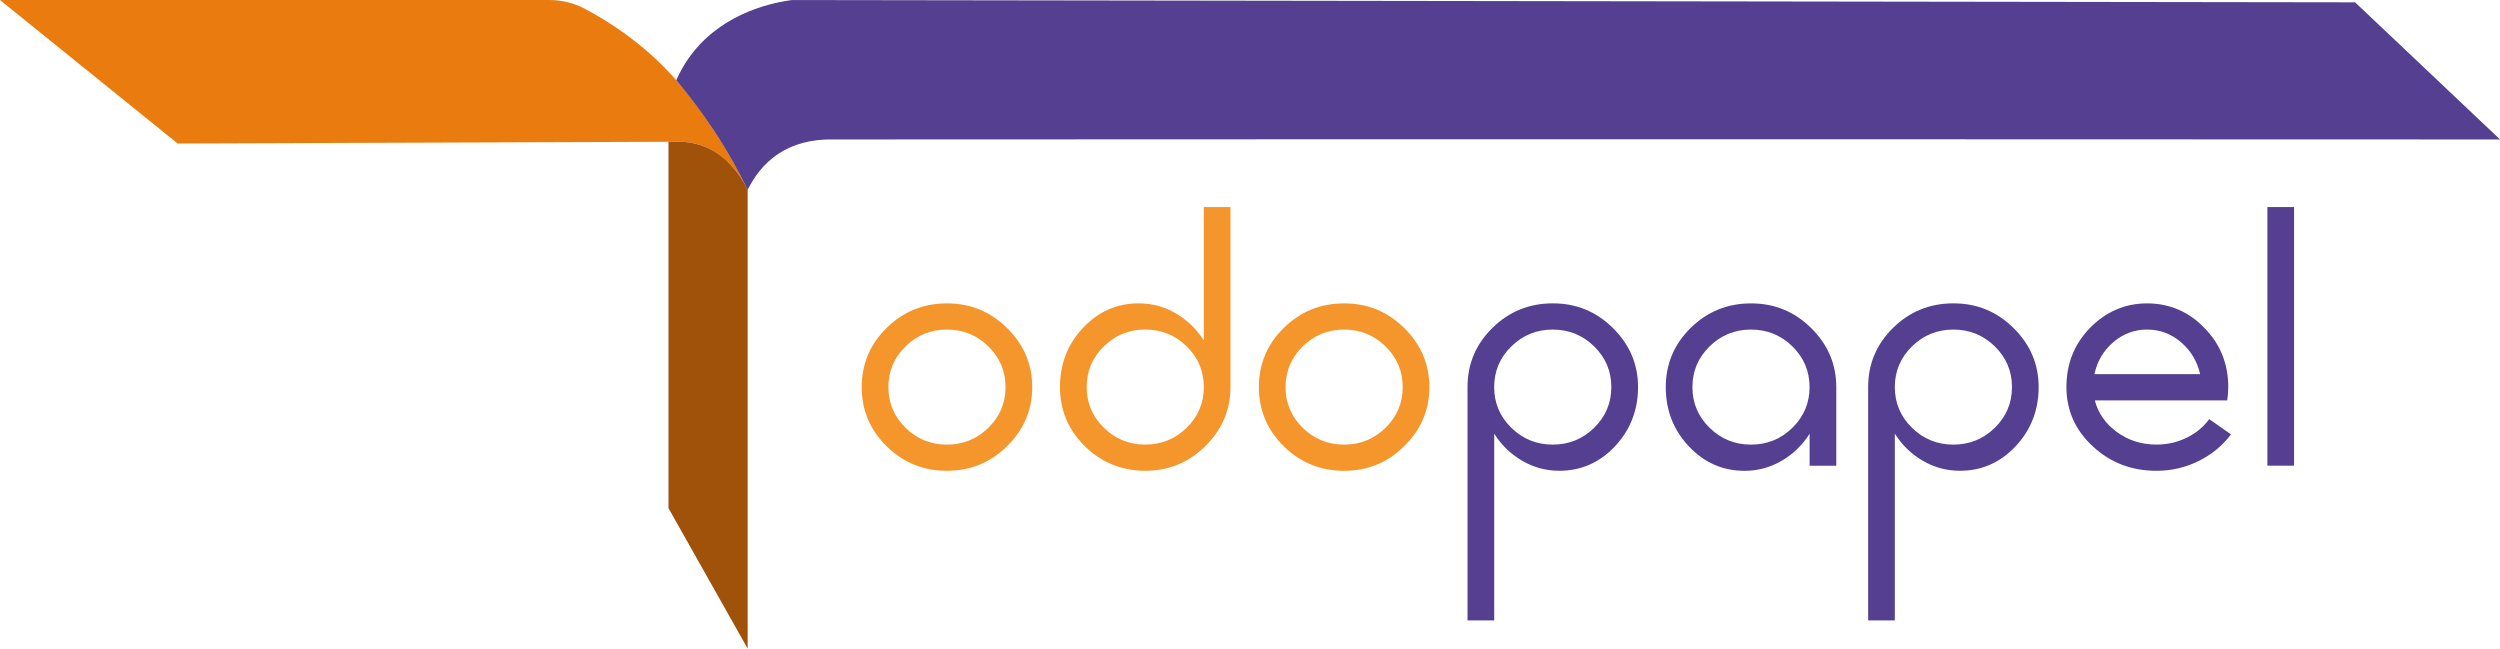
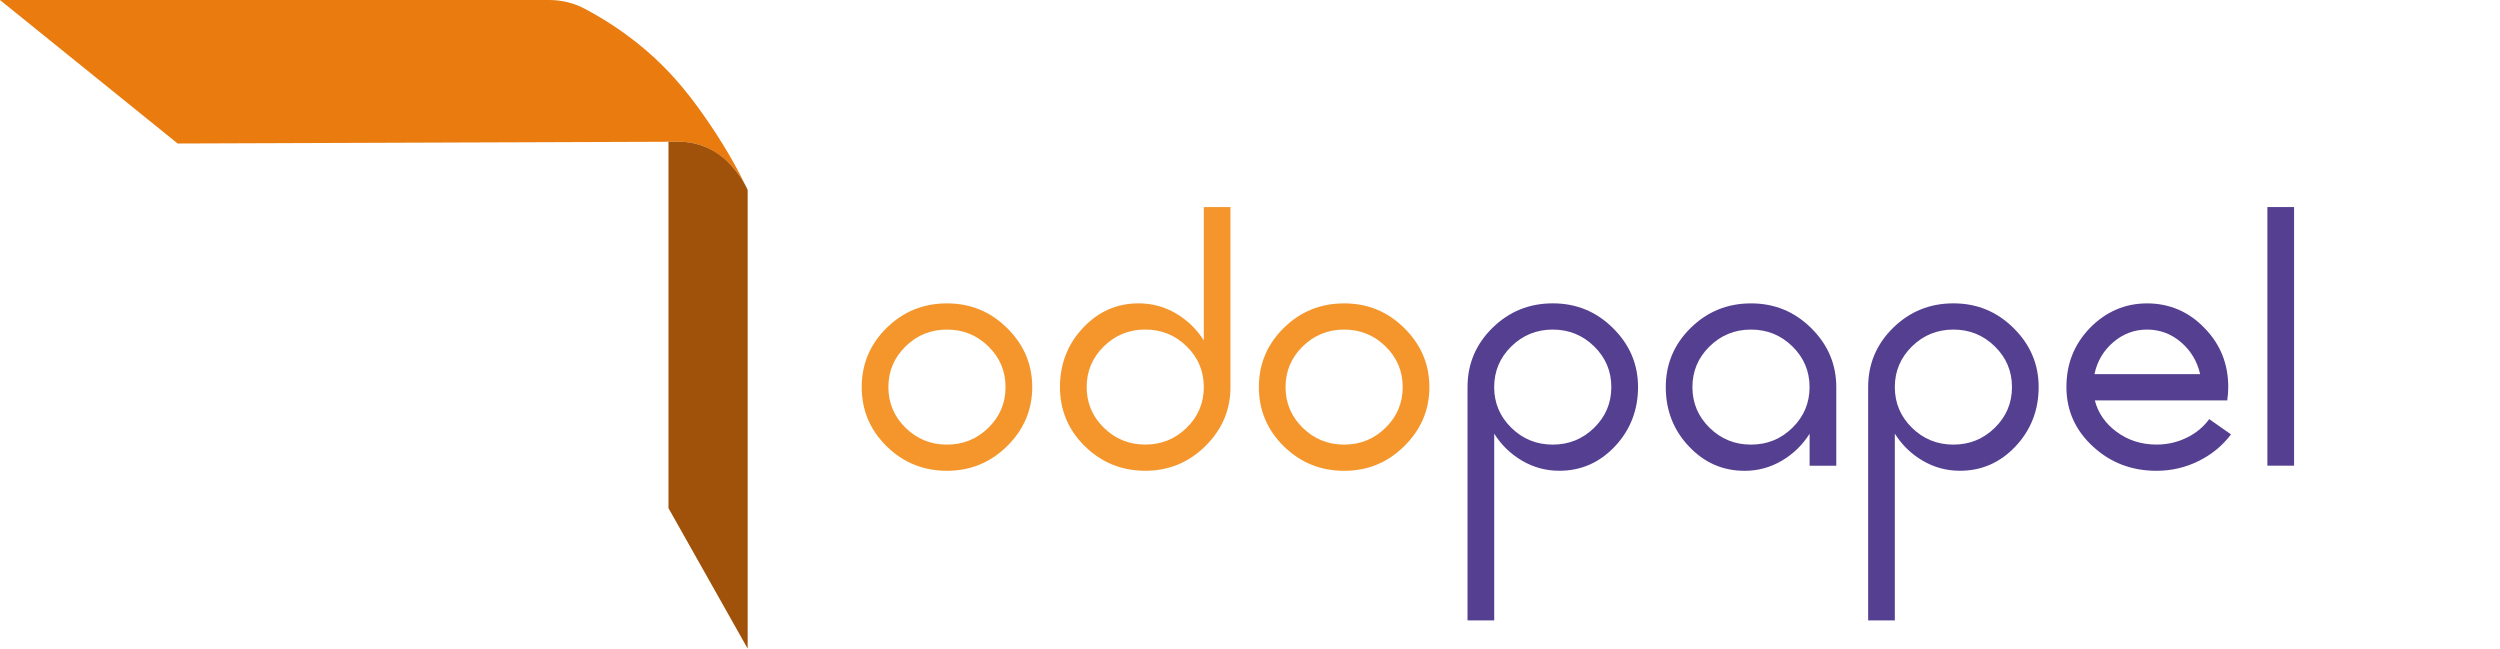
<svg xmlns="http://www.w3.org/2000/svg" width="212" height="55" viewBox="0 0 212 55" fill="none">
  <path d="M0 0.003L15.067 12.17C29.295 12.12 43.524 12.067 57.753 12.017C58.324 12.041 59.048 12.143 59.811 12.464C62.322 13.522 63.441 16.175 63.402 16.093C62.705 14.641 61.682 12.725 60.233 10.595C59.593 9.652 58.369 7.854 56.714 6.103C55.371 4.681 53.087 2.597 49.572 0.735C48.65 0.247 47.614 0 46.567 0H0V0.003Z" fill="#EA7C0F" />
  <path d="M56.687 43.092L63.402 55.003V16.163C63.402 16.116 63.393 16.075 63.372 16.034C63.166 15.602 62.846 15.032 62.355 14.438C61.924 13.921 61.122 12.975 59.725 12.426C59.291 12.255 58.611 12.047 57.732 12.017C57.385 12.017 57.035 12.017 56.687 12.02V43.092Z" fill="#A0520B" />
-   <path d="M212 11.826C132.203 11.791 74.049 11.82 70.497 11.826C69.749 11.826 67.87 11.856 66.095 12.984C64.728 13.857 63.908 15.076 63.402 16.093C62.648 14.544 61.706 12.837 60.524 11.048C59.458 9.432 58.375 8.019 57.349 6.799C57.687 6.032 58.157 5.195 58.827 4.366C61.583 0.958 65.691 0.203 67.152 0.003C111.34 0.068 155.525 0.132 199.713 0.197L212 11.823V11.826Z" fill="#553F91" />
  <path d="M80.303 39.924C78.304 39.924 76.599 39.231 75.189 37.847C73.78 36.463 73.073 34.788 73.073 32.826C73.073 30.863 73.78 29.191 75.189 27.804C76.599 26.42 78.304 25.727 80.303 25.727C82.302 25.727 83.978 26.42 85.387 27.804C86.817 29.209 87.533 30.884 87.533 32.826C87.533 34.768 86.817 36.443 85.387 37.847C83.978 39.231 82.281 39.924 80.303 39.924ZM83.816 29.376C82.847 28.424 81.677 27.948 80.303 27.948C78.93 27.948 77.76 28.424 76.79 29.376C75.82 30.328 75.336 31.477 75.336 32.826C75.336 34.174 75.82 35.323 76.79 36.275C77.76 37.227 78.93 37.703 80.303 37.703C81.677 37.703 82.847 37.227 83.816 36.275C84.786 35.323 85.27 34.174 85.27 32.826C85.27 31.477 84.786 30.328 83.816 29.376Z" fill="#F4962C" />
  <path d="M102.082 17.559H104.344V32.823C104.344 34.765 103.629 36.44 102.198 37.844C100.789 39.228 99.092 39.921 97.114 39.921C95.136 39.921 93.41 39.228 92 37.844C90.591 36.46 89.885 34.785 89.885 32.823C89.885 30.86 90.537 29.188 91.839 27.801C93.14 26.418 94.714 25.724 96.555 25.724C97.692 25.724 98.745 26.009 99.715 26.576C100.684 27.143 101.474 27.907 102.082 28.871V17.559ZM93.604 36.272C94.574 37.224 95.744 37.7 97.117 37.7C98.491 37.7 99.661 37.224 100.63 36.272C101.6 35.32 102.084 34.171 102.084 32.823C102.084 31.474 101.6 30.325 100.63 29.373C99.661 28.421 98.491 27.945 97.117 27.945C95.744 27.945 94.574 28.421 93.604 29.373C92.635 30.325 92.15 31.474 92.15 32.823C92.15 34.171 92.635 35.32 93.604 36.272Z" fill="#F4962C" />
  <path d="M113.982 39.924C111.983 39.924 110.278 39.231 108.868 37.847C107.459 36.463 106.753 34.788 106.753 32.826C106.753 30.863 107.459 29.191 108.868 27.804C110.278 26.42 111.983 25.727 113.982 25.727C115.981 25.727 117.657 26.42 119.066 27.804C120.497 29.209 121.212 30.884 121.212 32.826C121.212 34.768 120.497 36.443 119.066 37.847C117.636 39.252 115.96 39.924 113.982 39.924ZM117.495 29.376C116.526 28.424 115.356 27.948 113.982 27.948C112.609 27.948 111.439 28.424 110.469 29.376C109.5 30.328 109.015 31.477 109.015 32.826C109.015 34.174 109.5 35.323 110.469 36.275C111.439 37.227 112.609 37.703 113.982 37.703C115.356 37.703 116.526 37.227 117.495 36.275C118.465 35.323 118.949 34.174 118.949 32.826C118.949 31.477 118.465 30.328 117.495 29.376Z" fill="#F4962C" />
  <path d="M126.709 52.608H124.446V32.823C124.446 30.86 125.153 29.188 126.562 27.801C127.971 26.418 129.677 25.724 131.676 25.724C133.675 25.724 135.351 26.418 136.76 27.801C138.19 29.206 138.906 30.881 138.906 32.823C138.906 34.765 138.253 36.46 136.952 37.844C135.65 39.228 134.076 39.921 132.236 39.921C131.098 39.921 130.045 39.636 129.076 39.069C128.106 38.502 127.316 37.738 126.709 36.775V52.608ZM135.186 29.376C134.216 28.424 133.046 27.948 131.673 27.948C130.299 27.948 129.129 28.424 128.16 29.376C127.19 30.328 126.706 31.477 126.706 32.826C126.706 34.174 127.19 35.323 128.16 36.275C129.129 37.227 130.299 37.703 131.673 37.703C133.046 37.703 134.216 37.227 135.186 36.275C136.156 35.323 136.64 34.174 136.64 32.826C136.64 31.477 136.156 30.328 135.186 29.376Z" fill="#553F91" />
  <path d="M147.928 39.924C146.084 39.924 144.513 39.231 143.212 37.847C141.907 36.463 141.258 34.788 141.258 32.826C141.258 30.863 141.964 29.191 143.373 27.804C144.783 26.42 146.488 25.727 148.487 25.727C150.486 25.727 152.162 26.42 153.571 27.804C155.001 29.209 155.717 30.884 155.717 32.826V39.492H153.454V36.781C152.847 37.744 152.057 38.508 151.087 39.075C150.118 39.642 149.065 39.927 147.928 39.927V39.924ZM151.997 29.376C151.028 28.424 149.858 27.948 148.484 27.948C147.111 27.948 145.941 28.424 144.971 29.376C144.002 30.328 143.517 31.477 143.517 32.826C143.517 34.174 144.002 35.323 144.971 36.275C145.941 37.227 147.111 37.703 148.484 37.703C149.858 37.703 151.028 37.227 151.997 36.275C152.967 35.323 153.451 34.174 153.451 32.826C153.451 31.477 152.967 30.328 151.997 29.376Z" fill="#553F91" />
  <path d="M160.681 52.608H158.419V32.823C158.419 30.86 159.125 29.188 160.534 27.801C161.944 26.418 163.649 25.724 165.648 25.724C167.647 25.724 169.323 26.418 170.732 27.801C172.163 29.206 172.878 30.881 172.878 32.823C172.878 34.765 172.226 36.46 170.924 37.844C169.622 39.228 168.048 39.921 166.208 39.921C165.071 39.921 164.017 39.636 163.048 39.069C162.078 38.502 161.288 37.738 160.681 36.775V52.608ZM169.161 29.376C168.192 28.424 167.022 27.948 165.648 27.948C164.275 27.948 163.105 28.424 162.135 29.376C161.166 30.328 160.681 31.477 160.681 32.826C160.681 34.174 161.166 35.323 162.135 36.275C163.105 37.227 164.275 37.703 165.648 37.703C167.022 37.703 168.192 37.227 169.161 36.275C170.131 35.323 170.616 34.174 170.616 32.826C170.616 31.477 170.131 30.328 169.161 29.376Z" fill="#553F91" />
  <path d="M187.337 35.538L189.189 36.836C188.465 37.797 187.543 38.552 186.427 39.102C185.311 39.651 184.126 39.924 182.872 39.924C180.775 39.924 178.982 39.243 177.495 37.876C175.987 36.492 175.233 34.809 175.233 32.826C175.233 30.842 175.888 29.218 177.202 27.834C178.572 26.429 180.2 25.727 182.079 25.727C183.959 25.727 185.625 26.429 186.957 27.834C188.289 29.2 188.956 30.863 188.956 32.826C188.956 33.193 188.926 33.566 188.869 33.951H177.642C177.917 35.029 178.539 35.922 179.509 36.634C180.478 37.345 181.601 37.7 182.875 37.7C183.776 37.7 184.623 37.509 185.419 37.124C186.212 36.739 186.855 36.211 187.343 35.538H187.337ZM184.943 29.015C184.111 28.304 183.154 27.948 182.076 27.948C180.999 27.948 180.045 28.304 179.21 29.015C178.378 29.726 177.842 30.631 177.609 31.727H186.574C186.32 30.631 185.775 29.726 184.943 29.015Z" fill="#553F91" />
  <path d="M194.537 17.559V39.489H192.274V17.559H194.537Z" fill="#553F91" />
</svg>